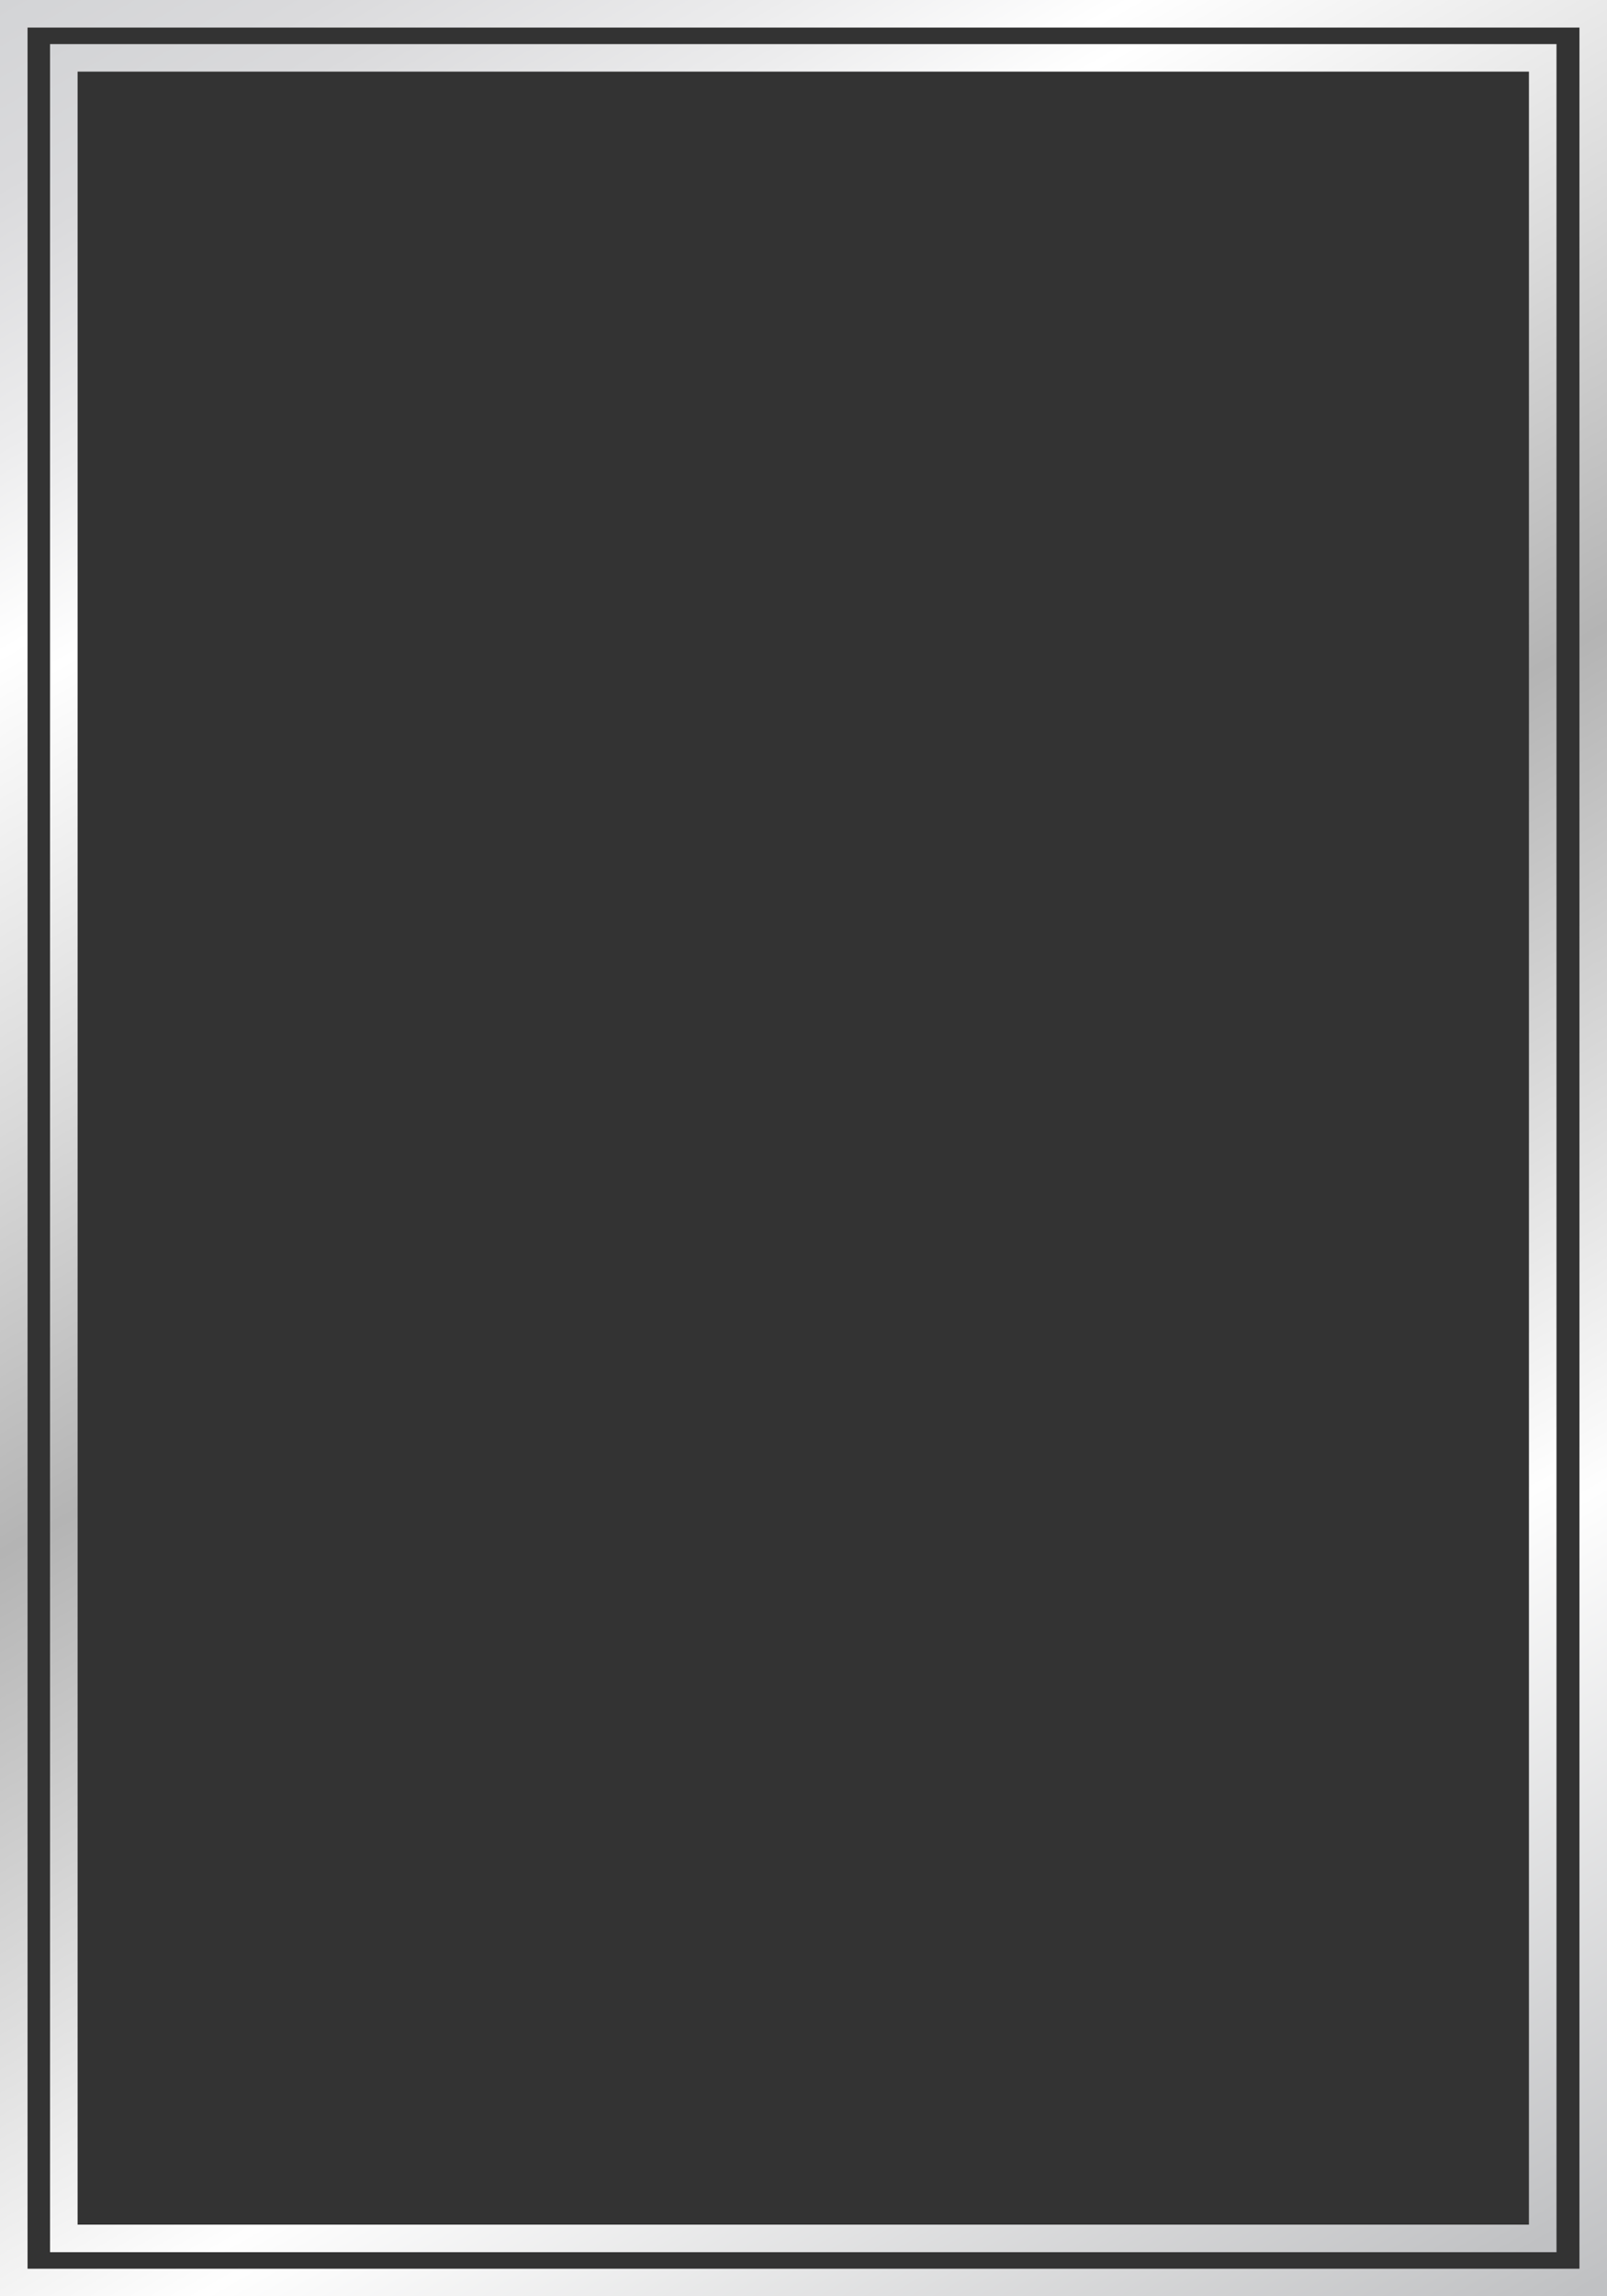
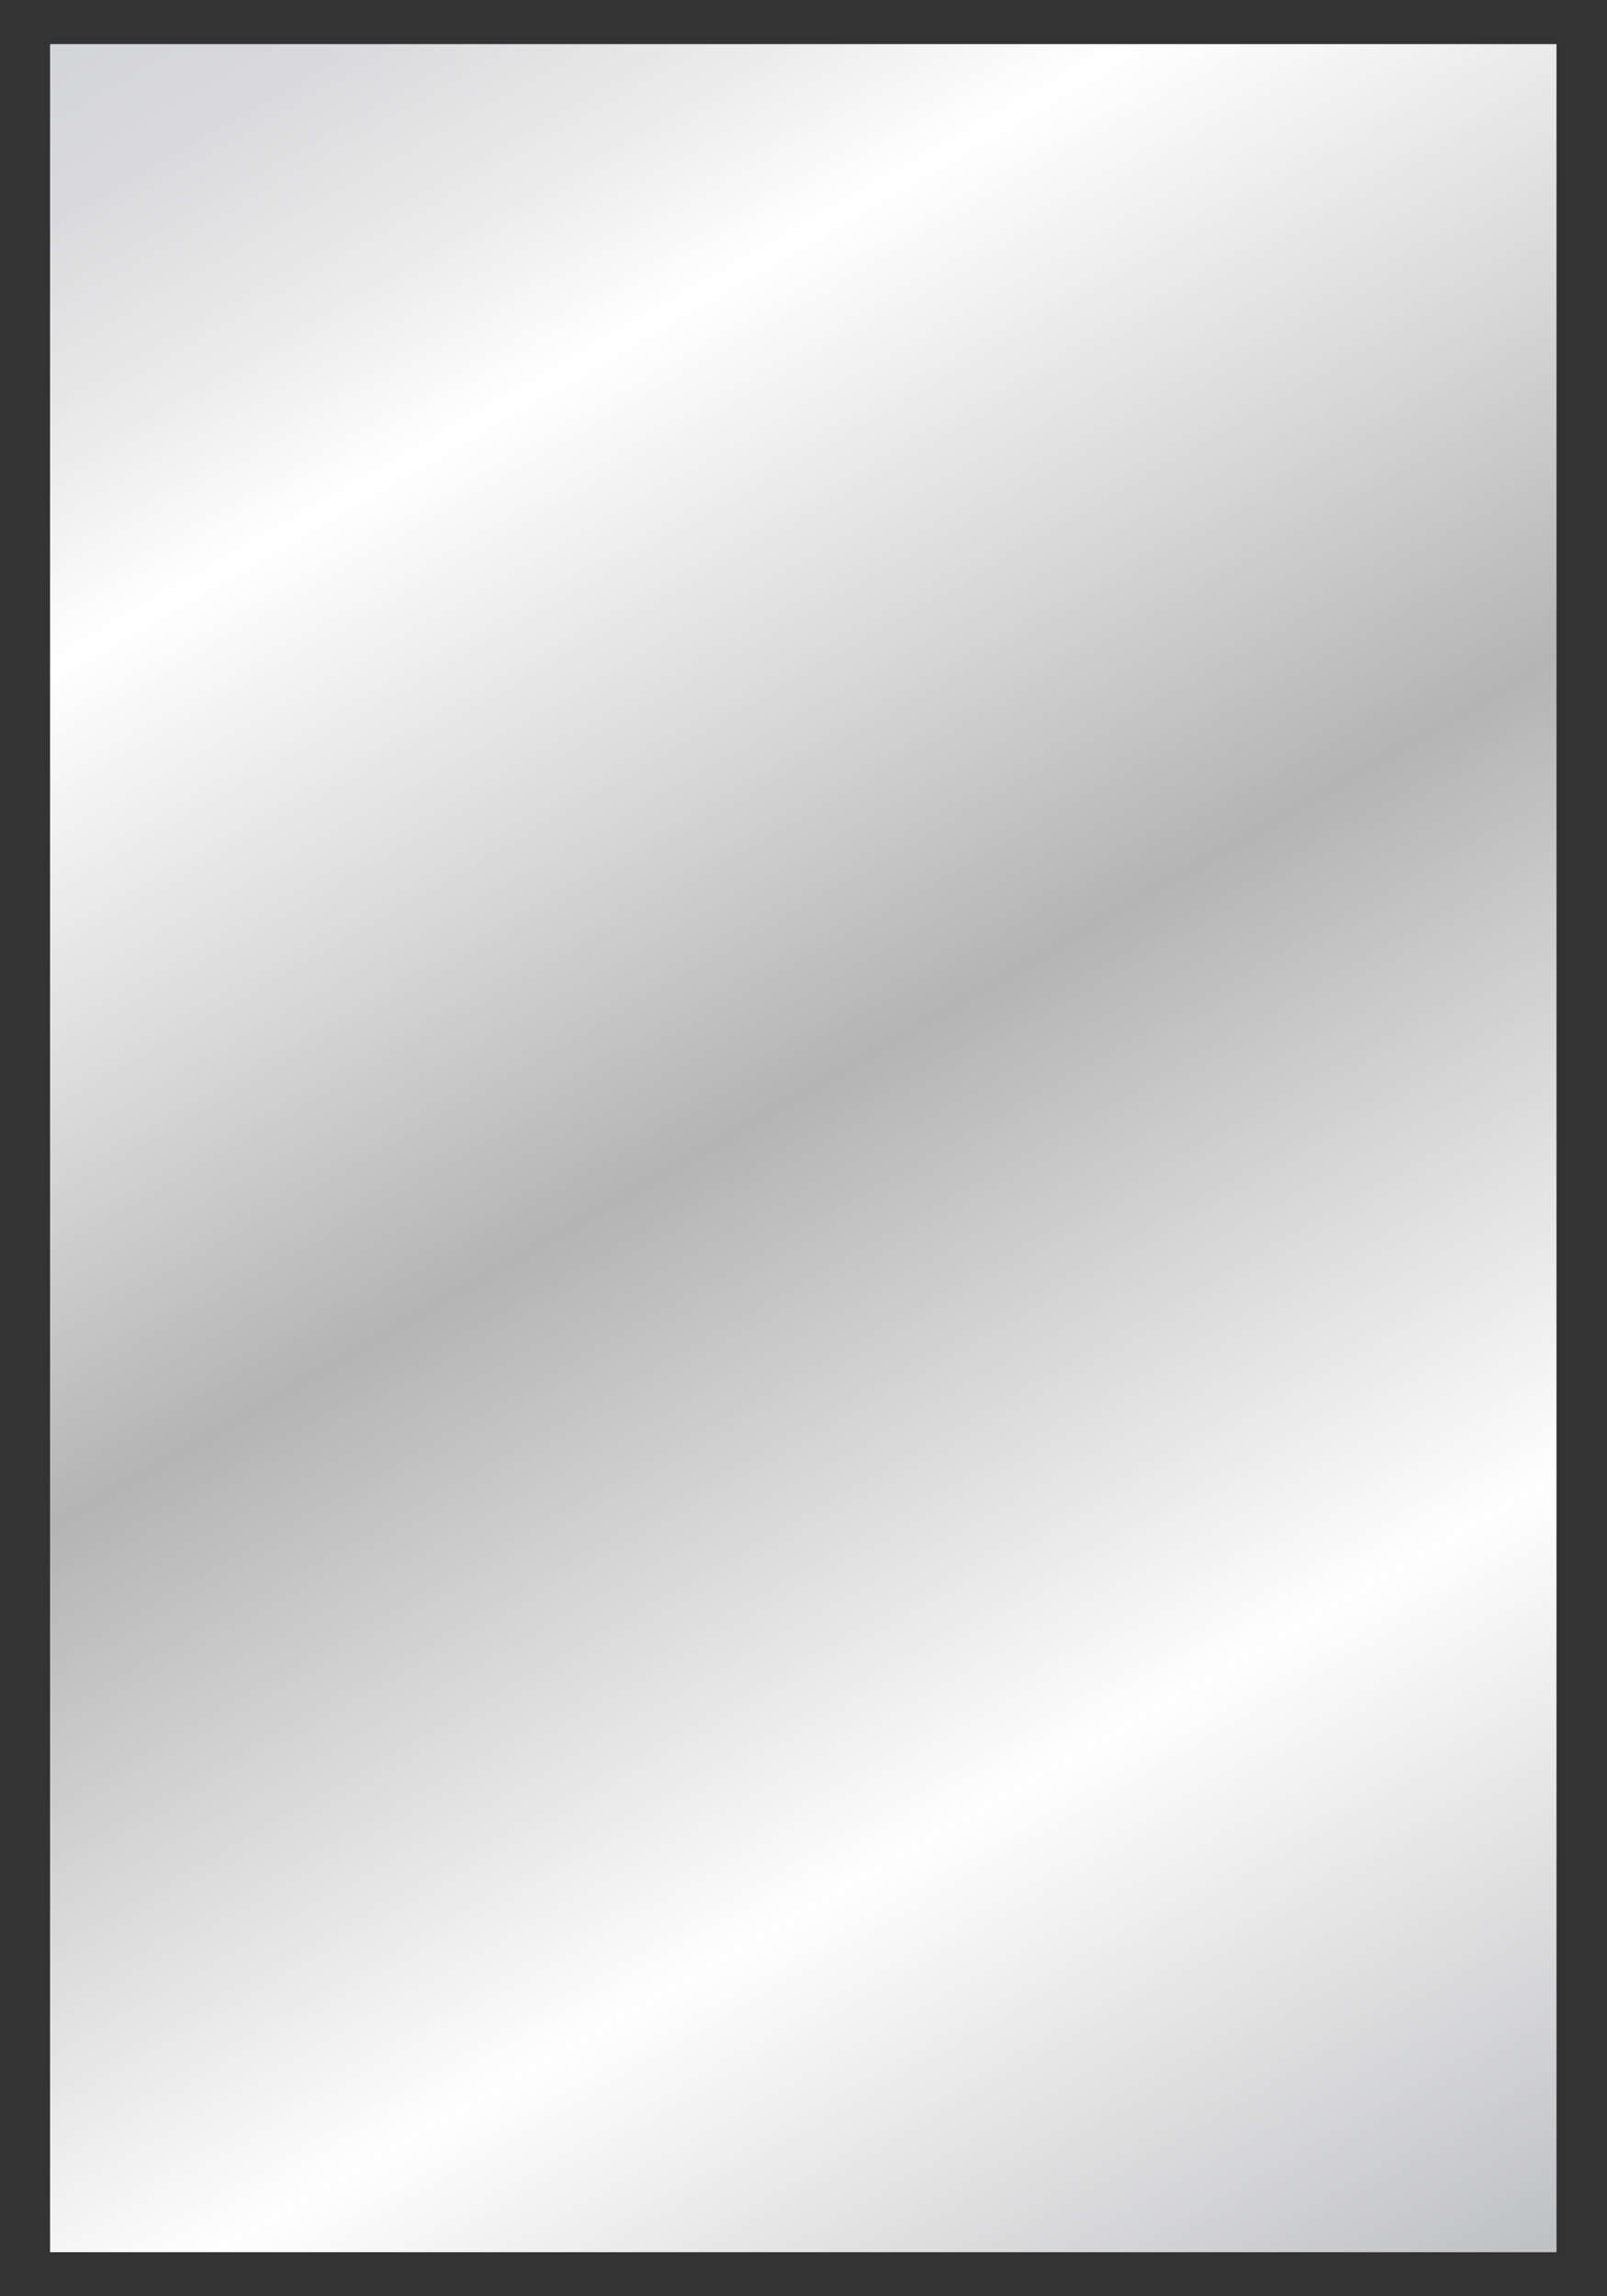
<svg xmlns="http://www.w3.org/2000/svg" xmlns:xlink="http://www.w3.org/1999/xlink" height="500.0" preserveAspectRatio="xMidYMid meet" version="1.0" viewBox="81.0 6.0 350.0 500.0" width="350.0" zoomAndPan="magnify">
  <rect x="81.0" y="6.0" width="350.0" height="500.0" fill="#333333" stroke="none" />
  <g>
    <linearGradient gradientUnits="userSpaceOnUse" id="a" x1="408.003" x2="103.997" xlink:actuate="onLoad" xlink:show="other" xlink:type="simple" y1="519.277" y2="-7.277">
      <stop offset=".006" stop-color="#c0c1c3" />
      <stop offset=".252" stop-color="#fefefe" />
      <stop offset=".518" stop-color="#b4b4b4" />
      <stop offset=".649" stop-color="#d9d9d9" />
      <stop offset=".797" stop-color="#fff" />
      <stop offset=".861" stop-color="#ececed" />
      <stop offset=".942" stop-color="#dadadc" />
      <stop offset="1" stop-color="#d3d4d6" />
    </linearGradient>
-     <path d="M81,6v500h350V6H81z M425,500H87V12h338V500z" fill="url(#a)" />
    <linearGradient gradientUnits="userSpaceOnUse" id="b" x1="401.105" x2="110.895" xlink:actuate="onLoad" xlink:show="other" xlink:type="simple" y1="507.33" y2="4.67">
      <stop offset=".006" stop-color="#c0c1c3" />
      <stop offset=".252" stop-color="#fefefe" />
      <stop offset=".518" stop-color="#b4b4b4" />
      <stop offset=".649" stop-color="#d9d9d9" />
      <stop offset=".797" stop-color="#fff" />
      <stop offset=".861" stop-color="#ececed" />
      <stop offset=".942" stop-color="#dadadc" />
      <stop offset="1" stop-color="#d3d4d6" />
    </linearGradient>
-     <path d="M420.1,15.6H91.9v480.8h328.1V15.6z M414.1,490.4H97.9V21.6h316.1V490.4z" fill="url(#b)" />
+     <path d="M420.1,15.6H91.9v480.8h328.1V15.6z M414.1,490.4H97.9h316.1V490.4z" fill="url(#b)" />
  </g>
</svg>